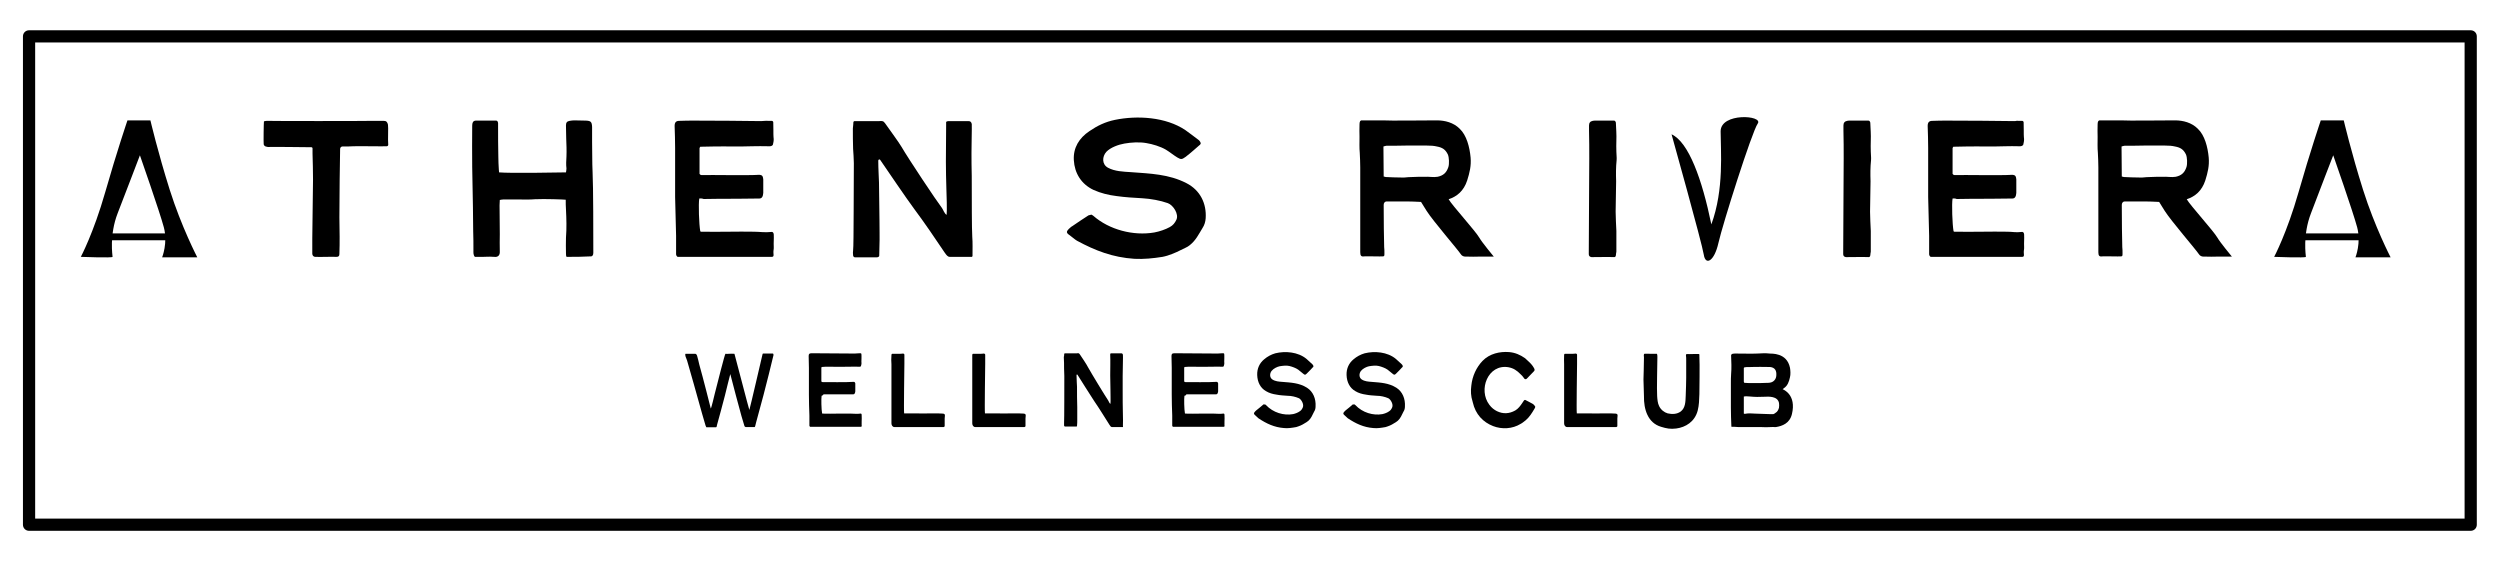
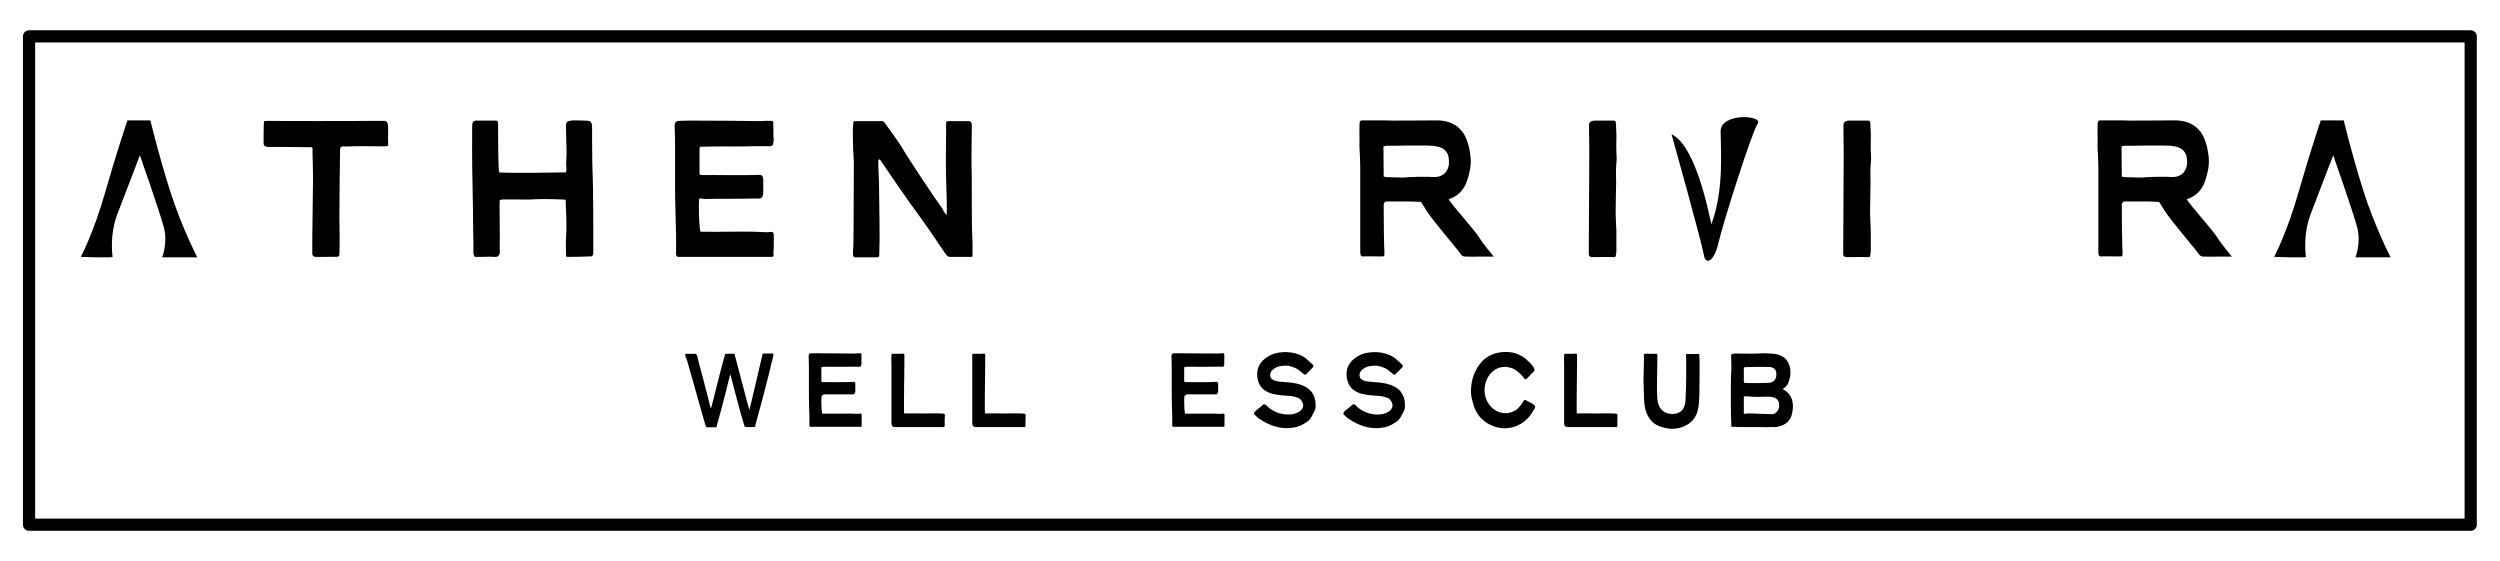
<svg xmlns="http://www.w3.org/2000/svg" version="1.1" id="Layer_1" x="0px" y="0px" viewBox="0 0 1023.9 229.8" style="enable-background:new 0 0 1023.9 229.8;" xml:space="preserve">
  <g>
    <g>
      <path d="M159,59.1c0.1,0.4-0.2,0.8-0.6,0.8c-0.8,0.1-12.4-0.1-13.6,0c-1.4,0.1-3.1,0.1-4.6,0.1c-0.5,0-0.9,0.5-0.9,1&#13;&#10;&#09;&#09;&#09;c-0.1,4.1-0.3,20.5-0.3,28c0,2.6,0.1,5.3,0.1,7.9c0,2.3,0,4.9-0.1,7.2c0,0.8-0.4,1.1-1.2,1.1c-2.3-0.1-6.2,0.1-8.7,0&#13;&#10;&#09;&#09;&#09;c-0.7,0-1.2-0.6-1.2-1.3c-0.1-5.6,0.3-24.8,0.3-30.4c0-3.2-0.1-7.3-0.2-10.6c0-0.7,0-1.4,0-2.1c0-0.3-0.2-0.5-0.5-0.5&#13;&#10;&#09;&#09;&#09;c-2.8,0-14.3-0.2-17.8-0.1c-0.3-0.1-0.6-0.1-0.9-0.2c-0.4-0.2-0.8-0.5-0.8-1c-0.1-0.5,0-8.8,0.1-9.3c0.4-0.1,0.8-0.2,1.2-0.2&#13;&#10;&#09;&#09;&#09;c1.7,0.1,40.2,0.1,43.4,0c1.3,0,2.6,0,3.9,0c0.4,0,0.9,0,1.3,0.1c0.5,0.1,0.9,0.9,1,1.5C159.1,52.1,158.8,57.4,159,59.1z" />
      <path d="M232.1,105.2c-0.3-0.1-0.3-1.1-0.3-1.5c0-1.9-0.1-4.4,0-6.3c0.3-3.9,0.2-7.7,0-11.6c-0.1-1.3-0.1-2.6-0.1-4&#13;&#10;&#09;&#09;&#09;c-0.5-0.1-8.8-0.4-12.6-0.2c-2.2,0.2-4.3,0.1-6.5,0.1c-2.2,0-4.3,0-6.5,0c-0.4,0-0.8,0.1-1.4,0.2c0,0.8-0.1,1.5-0.1,2.2&#13;&#10;&#09;&#09;&#09;c0,3.9,0.1,7.9,0.1,11.8c0,2.2-0.1,4.8,0,7.1c0.1,1.7-0.9,2.4-2.3,2.2c-2.2-0.2-4.4,0.1-6.7,0c-0.4,0-0.9,0-1.2,0&#13;&#10;&#09;&#09;&#09;c-0.7-0.7-0.6-1.8-0.6-2.6c0-2.6,0-5.4-0.1-8c0-3.2-0.1-6.5-0.1-9.7c-0.1-5.5-0.2-11-0.3-16.5c-0.1-5.6,0-11.3,0-16.9&#13;&#10;&#09;&#09;&#09;c0-1.2,0.3-2,1.4-2.1c0.5,0,5.8,0,8.2,0c0.6-0.1,0.9,0.3,1,1c0,0.4,0,0.8,0,1.2c0,4,0,8.5,0.1,12.5c0,1.8,0.1,3.5,0.2,5.3&#13;&#10;&#09;&#09;&#09;c0,0.4,0.1,0.7,0.1,1.2c4.6,0.4,22.8,0.1,27.4,0c0.1-0.6,0.2-1.1,0.2-1.6c-0.2-1.6-0.1-3.2,0-4.9c0.1-2.5,0-4.9-0.1-7.4&#13;&#10;&#09;&#09;&#09;c0-1.8-0.1-3.6-0.1-5.3c0-1.2,0.4-1.7,1.5-1.9c0.6-0.1,1.3-0.2,1.9-0.2c1.6,0,3.2,0.1,4.8,0.1c2,0.1,2.4,0.5,2.5,2.6c0,2,0,4,0,6&#13;&#10;&#09;&#09;&#09;c0.1,4.2,0,8.4,0.2,12.5c0.3,5.2,0.3,27.3,0.3,33c0,0.9-0.3,1.5-1,1.5C238.5,105.2,235.5,105.2,232.1,105.2z" />
      <path d="M286.4,81.3c-0.4,2.1-0.1,10.7,0.4,13.4c0.1,0.1,0.2,0.2,0.3,0.2c4,0.1,7.5,0,11.5,0c3.5-0.1,6.6,0,10.1,0&#13;&#10;&#09;&#09;&#09;c2.3,0,4.7,0.4,7.1,0.1c0.7-0.1,1,0.2,1.1,1c0.1,2.1-0.1,3.1,0,5.2c0,0.4,0,1-0.1,1.4c-0.2,1.4,0.5,2.6-0.7,2.6&#13;&#10;&#09;&#09;&#09;c-1.7,0-31.4,0-34,0c-1.6,0-3.2,0-4.6,0c-0.7-0.5-0.6-1.1-0.6-1.6c0-2.3,0-4.6,0-7c-0.1-5.2-0.3-10.7-0.4-15.9c0-1.8,0-3.5,0-5.3&#13;&#10;&#09;&#09;&#09;c0-0.3,0-0.6,0-0.9c0-4.6,0-9.3,0-13.9c0-3-0.1-6-0.2-9c0-1.5,0.6-2.1,1.9-2.1c2.1-0.1,4.3-0.1,6.4-0.1c5.1,0,23.1,0.1,27.1,0.2&#13;&#10;&#09;&#09;&#09;c1.1,0,1.8-0.2,2.9-0.1c0.3,0,0.9,0,1.5,0c0.3,0,0.6,0.3,0.6,0.6c0.1,1.2,0,5.3,0.1,6c0.2,1.3,0,2.1-0.3,3.3&#13;&#10;&#09;&#09;&#09;c-0.6,0.6-1.2,0.5-1.8,0.5c-2.2,0-4.4-0.1-6.6,0c-5.4,0.2-10.7,0-16.1,0.1c-1.6,0-3.6,0.1-5.2,0.1c-0.1,0.2-0.3,0.4-0.3,0.6&#13;&#10;&#09;&#09;&#09;c0,3.4,0,7.2,0,10.5c0.4,0.6,0.8,0.5,1.2,0.5c3.4-0.1,18.9,0.2,23.1-0.1c0.3,0,0.5,0,0.8,0.1c0.5,0.1,0.8,0.5,0.9,1.1&#13;&#10;&#09;&#09;&#09;c0,0.2,0.1,0.5,0.1,0.7c0,2.1,0,2.6,0,4.7c0,0.3,0,0.5,0,0.8c-0.1,1.4-0.5,2.3-1.6,2.3c-3.2,0-6.3,0.1-9.5,0.1&#13;&#10;&#09;&#09;&#09;c-4.4,0-8.9,0-13.3,0.1C287.4,81.2,286.9,81.3,286.4,81.3z" />
-       <path d="M799.7,81.3c-0.4,2.1-0.1,10.7,0.4,13.4c0.1,0.1,0.2,0.2,0.3,0.2c4,0.1,7.5,0,11.5,0c3.5-0.1,6.6,0,10.1,0&#13;&#10;&#09;&#09;&#09;c2.3,0,3.6,0.4,5.9,0.1c0.7-0.1,1,0.2,1.1,1c0.1,2.1-0.1,3.1,0,5.2c0,0.4,0,1-0.1,1.4c-0.2,1.4,0.5,2.6-0.7,2.6&#13;&#10;&#09;&#09;&#09;c-1.7,0-30.2,0-32.9,0c-1.6,0-3.2,0-4.6,0c-0.7-0.5-0.6-1.1-0.6-1.6c0-2.3,0-4.6,0-7c-0.1-5.2-0.3-10.7-0.4-15.9&#13;&#10;&#09;&#09;&#09;c0-1.8,0-3.5,0-5.3c0-0.3,0-0.6,0-0.9c0-4.6,0-9.3,0-13.9c0-3-0.1-6-0.2-9c0-1.5,0.6-2.1,1.9-2.1c2.1-0.1,4.3-0.1,6.4-0.1&#13;&#10;&#09;&#09;&#09;c5.1,0,23.1,0.1,27.1,0.2c1.1,0,0.6-0.2,1.8-0.1c0.3,0,0.9,0,1.5,0c0.3,0,0.6,0.3,0.6,0.6c0.1,1.2,0,5.3,0.1,6&#13;&#10;&#09;&#09;&#09;c0.2,1.3,0,2.1-0.3,3.3c-0.6,0.6-1.2,0.5-1.8,0.5c-2.2,0-3.3-0.1-5.5,0c-5.4,0.2-10.7,0-16.1,0.1c-1.6,0-3.6,0.1-5.2,0.1&#13;&#10;&#09;&#09;&#09;c-0.1,0.2-0.3,0.4-0.3,0.6c0,3.4,0,7.2,0,10.5c0.4,0.6,0.8,0.5,1.2,0.5c3.4-0.1,18.9,0.2,23.1-0.1c0.3,0,0.5,0,0.8,0.1&#13;&#10;&#09;&#09;&#09;c0.5,0.1,0.8,0.5,0.9,1.1c0,0.2,0.1,0.5,0.1,0.7c0,2.1,0,2.6,0,4.7c0,0.3,0,0.5,0,0.8c-0.1,1.4-0.5,2.3-1.6,2.3&#13;&#10;&#09;&#09;&#09;c-3.2,0-6.3,0.1-9.5,0.1c-4.4,0-8.9,0-13.3,0.1C800.7,81.2,800.2,81.3,799.7,81.3z" />
      <path d="M398.1,105.2c-1.4,0-7.4,0-9.1,0c-0.9,0-1.4-0.8-2-1.6c-4.1-6.1-8.3-12.3-12.7-18.2c-2.7-3.6-11.2-16.1-13.8-19.9&#13;&#10;&#09;&#09;&#09;c-0.2-0.4-0.8-0.2-0.8,0.3c0,3,0.3,8.4,0.3,9c0.1,5.2,0.1,10.4,0.2,15.7c0,1.6,0.1,8.3,0,9.5c0,1.5-0.1,3.1-0.1,4.7&#13;&#10;&#09;&#09;&#09;c0,0.3-0.2,0.5-0.5,0.6c-0.2,0-0.3,0.1-0.4,0.1c-2.7,0-5.3,0-8,0c-0.4,0-0.7,0-1.1,0c-0.4-0.1-0.7-0.4-0.7-0.8&#13;&#10;&#09;&#09;&#09;c-0.1-0.7-0.1-1.4,0-2.1c0.3-1.8,0.2-29.1,0.3-35.7c0-1.9-0.2-3.9-0.3-5.8c-0.1-2.8-0.1-5.6-0.1-8.4c0-0.3,0.1-0.7,0.1-1&#13;&#10;&#09;&#09;&#09;c0.2-1-0.2-2.1,0.8-2c3.3,0,6.5,0,9.9,0c1.2-0.1,1.7-0.1,2.4,0.9c0.9,1.3,5.8,8,6.7,9.6c2.9,5,14.3,22.1,16.6,25.1&#13;&#10;&#09;&#09;&#09;c0.5,0.7,1,2.3,1.9,2.8c0.2-1.3,0-8.6-0.1-10.7c-0.1-3.1-0.2-7.9-0.2-11c0-2.8,0.1-13,0.1-15c0-0.5,0-0.9,0-1.4&#13;&#10;&#09;&#09;&#09;c0.3-0.1,0.5-0.3,0.8-0.3c2.8,0,5.5,0,8.3,0c0.8,0,1.2,0.3,1.4,1.2c0.1,0.6-0.2,11.6-0.1,16.2c0.1,3.4,0.1,6.8,0.1,10.2&#13;&#10;&#09;&#09;&#09;c0,3,0,16.8,0.2,19.7c0.2,2.5,0.1,5.4,0.1,7.9C398.4,104.7,398.3,104.9,398.1,105.2z" />
-       <path d="M447,87.9c0.3,0.2,0.6,0.3,0.8,0.5c6.5,5.7,16.4,8.3,25,6.8c2.1-0.4,4.5-1.2,6.3-2.2c1.3-0.7,2.1-1.7,2.7-3&#13;&#10;&#09;&#09;&#09;c1.1-2.3-1.3-6-3.5-6.8c-3.1-1.1-7-1.8-10.4-2c-3.5-0.2-7.1-0.4-10.6-0.9c-3.3-0.4-6.5-1.2-9.4-2.5c-5.1-2.4-7.8-6.9-8.1-12.2&#13;&#10;&#09;&#09;&#09;c-0.3-5.1,2.2-9.1,6.4-11.9c3.2-2.2,6.5-3.8,10.4-4.6c9.2-1.9,20.9-1.2,28.9,4.2c1.9,1.3,3.3,2.5,5.1,3.8c0.5,0.3,0.9,0.8,1.1,1.3&#13;&#10;&#09;&#09;&#09;c0.1,0.2,0.1,0.5-0.1,0.7c-0.1,0.2-0.2,0.3-0.4,0.4c-0.6,0.5-3.9,3.5-5.7,4.8c-1.4,1-1.8,1.1-3.3,0.2c-1.5-0.9-3.2-2.3-4.7-3.2&#13;&#10;&#09;&#09;&#09;c-2.2-1.3-5.5-2.3-8-2.7c-2.8-0.5-6.2-0.3-9,0.2c-2.4,0.4-5.7,1.6-7.4,3.4c-1.7,1.9-1.9,5.1,0.7,6.5c2.8,1.5,6.2,1.6,9.3,1.8&#13;&#10;&#09;&#09;&#09;c8,0.6,15.6,0.8,22.8,4.5c5.7,2.9,8.3,8.4,7.9,14.4c-0.1,1.4-0.5,2.8-1.3,4c-1.6,2.6-2.7,5-5.2,7c-0.5,0.4-1.1,0.8-1.8,1.1&#13;&#10;&#09;&#09;&#09;c-2.4,1.2-4.8,2.4-7.4,3.2c-0.6,0.2-1.5,0.4-2,0.5c-3.8,0.6-7.6,1-11.5,0.8c-8.9-0.6-15.9-3.3-23.5-7.4c-0.9-0.5-2.3-1.8-3.2-2.4&#13;&#10;&#09;&#09;&#09;c-1.2-0.8-1.2-1.4-0.2-2.4c0.5-0.4,0.9-0.9,1.5-1.2c2.2-1.5,4.4-3,6.6-4.4C446.3,88.1,446.7,88,447,87.9z" />
      <path d="M661.1,49.4c0.4,0,0.7,0.6,0.7,0.9c0.1,2.4,0.3,5,0.2,7.2c-0.1,1.5,0,3.1,0,4.6c0,1.2,0.2,2.3,0.1,3.5&#13;&#10;&#09;&#09;&#09;c-0.3,2.9-0.3,5.7-0.2,8.6c0,4.3-0.2,8.2-0.2,12.5c0,2.6,0.2,5.2,0.3,7.9c0,2.8,0,5.6,0,8.3c0,0.2,0,0.5-0.1,0.7&#13;&#10;&#09;&#09;&#09;c-0.1,0.8,0,1.7-0.8,1.7c-2.2-0.1-6.4,0-8.7,0c-0.2,0-0.4,0-0.6,0c-0.7-0.1-1.1-0.5-1.1-1.2c0-0.2,0-0.5,0-0.7&#13;&#10;&#09;&#09;&#09;c0-4.9,0.2-30.8,0.2-38.5c0-3.8,0-7.6-0.1-11.4c0-0.7,0-1.4,0-2.1c0-1.1,0.5-1.7,1.5-1.9c0.4-0.1,0.7-0.1,1.1-0.1c1.7,0,4.3,0,6,0&#13;&#10;&#09;&#09;&#09;C659.7,49.4,660.7,49.4,661.1,49.4z" />
      <path d="M765.3,49.4c0.4,0,0.7,0.6,0.7,0.9c0.1,2.4,0.3,5,0.2,7.2c-0.1,1.5,0,3.1,0,4.6c0,1.2,0.2,2.3,0.1,3.5&#13;&#10;&#09;&#09;&#09;c-0.3,2.9-0.3,5.7-0.2,8.6c0,4.3-0.2,8.2-0.2,12.5c0,2.6,0.2,5.2,0.3,7.9c0,2.8,0,5.6,0,8.3c0,0.2,0,0.5-0.1,0.7&#13;&#10;&#09;&#09;&#09;c-0.1,0.8,0,1.7-0.8,1.7c-2.2-0.1-6.4,0-8.7,0c-0.2,0-0.4,0-0.6,0c-0.7-0.1-1.1-0.5-1.1-1.2c0-0.2,0-0.5,0-0.7&#13;&#10;&#09;&#09;&#09;c0-4.9,0.2-30.8,0.2-38.5c0-3.8,0-7.6-0.1-11.4c0-0.7,0-1.4,0-2.1c0-1.1,0.5-1.7,1.5-1.9c0.4-0.1,0.7-0.1,1.1-0.1c1.7,0,4.3,0,6,0&#13;&#10;&#09;&#09;&#09;C764,49.4,764.9,49.4,765.3,49.4z" />
      <path d="M914.1,105.1c0,0-5.2,0-6.2,0c-2.1,0-2.4,0.1-4.4,0c-0.3,0-0.7,0-1,0c-0.8,0-1.5-0.3-2-1.1c-1-1.6-11.3-13.5-13.9-17.6&#13;&#10;&#09;&#09;&#09;c-0.8-1.2-1.5-2.5-2.3-3.7c-2.2-0.1-4.2-0.2-6-0.2c-0.7,0-5.7,0-8.1,0c-0.7,0-1.2,0.6-1.2,1.4c0,4.1,0.1,16.2,0.2,17.3&#13;&#10;&#09;&#09;&#09;c0.1,0.8,0.1,1.7,0.1,2.5c0,1.1,0,1.3-0.7,1.3c-0.5,0.1-6.9-0.1-7.6,0c-1.2,0.2-1.6-0.3-1.6-1.7c0-3.7,0-30.5,0-34.7&#13;&#10;&#09;&#09;&#09;c0-2-0.1-4-0.2-6c-0.2-2.1-0.1-4.3-0.1-6.5c0-1.7-0.1-3.4,0-5.1c0-1.1,0.2-1.8,1.2-1.7c0.7,0,5.9,0,8.3,0c2.9,0.2,17.3,0,22.2,0&#13;&#10;&#09;&#09;&#09;c3.3,0,6.8,0.9,9.3,3.4c2.9,2.7,4.1,7.6,4.5,11.8c0.3,3.4-0.4,6.2-1.4,9.4c-1.4,4.3-4.2,6.6-7.6,7.7c1.4,2.5,11,13,12.6,15.8&#13;&#10;&#09;&#09;&#09;C909.2,99.2,914.1,105.1,914.1,105.1z M885.8,72.4c1.8-0.1,3.5,0.3,5.3,0c2.3-0.5,3.6-1.6,4.4-4c0.4-1.3,0.3-3.9-0.2-5.1&#13;&#10;&#09;&#09;&#09;c-1-2.1-2.3-2.9-4.5-3.3c-0.6-0.1-1.3-0.3-1.9-0.3c-1.6-0.1-3.2-0.1-4.7-0.1c-3.8,0-7.5,0-11.3,0.1c-0.9,0-1.8,0-2.8,0&#13;&#10;&#09;&#09;&#09;c-0.4,0-0.7,0.2-1.2,0.3c0,4.2,0.1,8,0.1,12.3c0.4,0.1,0.6,0.1,0.8,0.2c2.1,0.1,4.2,0.2,6.3,0.2c0.5,0,0.9,0,1.4,0&#13;&#10;&#09;&#09;&#09;c1.1-0.1,2.2-0.2,3.3-0.2C882.5,72.4,884.2,72.4,885.8,72.4z" />
      <path d="M611.8,105.1c0,0-5.2,0-6.2,0c-2.1,0-2.4,0.1-4.4,0c-0.3,0-0.7,0-1,0c-0.8,0-1.5-0.3-2-1.1c-1-1.6-11.3-13.5-13.9-17.6&#13;&#10;&#09;&#09;&#09;c-0.8-1.2-1.5-2.5-2.3-3.7c-2.2-0.1-4.2-0.2-6-0.2c-0.7,0-5.7,0-8.1,0c-0.7,0-1.2,0.6-1.2,1.4c0,4.1,0.1,16.2,0.2,17.3&#13;&#10;&#09;&#09;&#09;c0.1,0.8,0.1,1.7,0.1,2.5c0,1.1,0,1.3-0.7,1.3c-0.5,0.1-6.9-0.1-7.6,0c-1.2,0.2-1.6-0.3-1.6-1.7c0-3.7,0-30.5,0-34.7&#13;&#10;&#09;&#09;&#09;c0-2-0.1-4-0.2-6c-0.2-2.1-0.1-4.3-0.1-6.5c0-1.7-0.1-3.4,0-5.1c0-1.1,0.2-1.8,1.2-1.7c0.7,0,5.9,0,8.3,0c2.9,0.2,17.3,0,22.2,0&#13;&#10;&#09;&#09;&#09;c3.3,0,6.8,0.9,9.3,3.4c2.9,2.7,4.1,7.6,4.5,11.8c0.3,3.4-0.4,6.2-1.4,9.4c-1.4,4.3-4.2,6.6-7.6,7.7c1.4,2.5,11,13,12.6,15.8&#13;&#10;&#09;&#09;&#09;C606.9,99.2,611.8,105.1,611.8,105.1z M583.5,72.4c1.8-0.1,3.5,0.3,5.3,0c2.3-0.5,3.6-1.6,4.4-4c0.4-1.3,0.3-3.9-0.2-5.1&#13;&#10;&#09;&#09;&#09;c-1-2.1-2.3-2.9-4.5-3.3c-0.6-0.1-1.3-0.3-1.9-0.3c-1.6-0.1-3.2-0.1-4.7-0.1c-3.8,0-7.5,0-11.3,0.1c-0.9,0-1.8,0-2.8,0&#13;&#10;&#09;&#09;&#09;c-0.4,0-0.7,0.2-1.2,0.3c0,4.2,0.1,8,0.1,12.3c0.4,0.1,0.6,0.1,0.8,0.2c2.1,0.1,4.2,0.2,6.3,0.2c0.5,0,0.9,0,1.4,0&#13;&#10;&#09;&#09;&#09;c1.1-0.1,2.2-0.2,3.3-0.2C580.2,72.4,581.8,72.4,583.5,72.4z" />
      <path d="M684.6,55c0,0,12.5,44.7,13.2,49.3c0.7,4.6,4.3,2.8,6-4.8c1.7-7.6,13.7-45.5,16.1-48.9c2.4-3.4-15.2-4.6-15.2,3.2&#13;&#10;&#09;&#09;&#09;s1.5,23.7-3.8,38.1C697.1,73.4,691.6,58.2,684.6,55z" />
      <g>
        <path d="M280.8,144.9c0.2,0,3.8,0,3.9,0c0.4,0,0.6,0.3,0.8,0.8c0.3,1,0.7,2.7,0.9,3.6c1.5,5.3,4.6,17.5,4.7,18&#13;&#10;&#09;&#09;&#09;&#09;c0.2,0.1,1.5-5.5,1.6-5.9c1.4-5.5,4.1-16.2,4.4-16.5c0.7,0,0.8,0.1,1.4,0c0.6-0.1,1.6,0,2.3,0c0.1,0.2,5.9,22.6,6.1,23&#13;&#10;&#09;&#09;&#09;&#09;c0.4-1.2,5.1-21.6,5.4-22.8c0-0.2,0.1-0.3,0.3-0.3c0.8,0,2.9,0,3.6,0c0.1,0,0.2,0,0.3,0c0.2,0,0.3,0.3,0.3,0.6&#13;&#10;&#09;&#09;&#09;&#09;c-0.3,1.4-3.5,14.3-4.1,16.4c-0.7,2.5-2.7,9.9-3,11.1c-0.1,0.4-0.2,0.8-0.3,1.2c-0.1,0.3-0.1,0.6-0.3,0.8h-3.7&#13;&#10;&#09;&#09;&#09;&#09;c-0.2,0-0.4-0.2-0.5-0.4c0,0,0,0,0,0c-0.4-1.3-0.8-2.6-1.2-4c-0.8-2.8-1.5-5.7-2.3-8.5c-0.1-0.3-2-7.8-2.3-8.8&#13;&#10;&#09;&#09;&#09;&#09;c0,0-1.9,7.4-2.2,8.8c-0.7,2.8-2.8,10.5-3.2,11.9c-0.1,0.3-0.1,0.4-0.1,0.6c-0.1,0.3-0.2,0.5-0.4,0.5c-0.6,0-3.3,0-3.7,0&#13;&#10;&#09;&#09;&#09;&#09;c-0.3,0-0.2,0-0.4-0.4c0-0.1,0-0.2-0.1-0.2c-0.5-1.6-0.9-3.2-1.4-4.8c-1.2-4.2-2.3-8.3-3.5-12.5c-0.5-1.6-0.9-3.3-1.4-4.9&#13;&#10;&#09;&#09;&#09;&#09;c-0.3-1.2-0.7-2.4-1-3.5c-0.1-0.5-0.5-1.7-0.7-2.1C280.7,146,280.5,144.9,280.8,144.9z" />
        <path d="M336.5,162.1c-0.2,1.1-0.1,5.7,0.2,7.2c0.1,0,0.1,0.1,0.2,0.1c2.1,0.1,4,0,6.2,0c1.9,0,3.5,0,5.4,0c1.3,0,2.5,0.2,3.8,0&#13;&#10;&#09;&#09;&#09;&#09;c0.4-0.1,0.6,0.1,0.6,0.5c0.1,1.2,0,1.7,0,2.8c0,0.2,0,0.5,0,0.7c-0.1,0.8,0.3,1.4-0.4,1.4c-0.9,0-16.8,0-18.2,0&#13;&#10;&#09;&#09;&#09;&#09;c-0.9,0-1.7,0-2.5,0c-0.4-0.3-0.3-0.6-0.3-0.9c0-1.2,0-2.5,0-3.7c-0.1-2.8-0.2-5.8-0.2-8.6c0-1,0-1.9,0-2.9c0-0.2,0-0.3,0-0.5&#13;&#10;&#09;&#09;&#09;&#09;c0-2.5,0-5,0-7.5c0-1.6-0.1-3.2-0.1-4.9c0-0.8,0.3-1.1,1-1.1c1.1,0,2.3,0,3.4,0c2.7,0,12.4,0.1,14.5,0.1c0.6,0,0.9-0.1,1.6-0.1&#13;&#10;&#09;&#09;&#09;&#09;c0.2,0,0.5,0,0.8,0c0.2,0,0.3,0.2,0.3,0.3c0.1,0.7,0,2.8,0,3.2c0.1,0.7,0,1.2-0.2,1.8c-0.3,0.3-0.7,0.2-1,0.2&#13;&#10;&#09;&#09;&#09;&#09;c-1.2,0-2.4-0.1-3.6,0c-2.9,0.1-5.7,0-8.6,0c-0.9,0-1.9,0-2.8,0.1c-0.1,0.1-0.2,0.2-0.2,0.3c0,1.8,0,3.9,0,5.6&#13;&#10;&#09;&#09;&#09;&#09;c0.2,0.3,0.4,0.3,0.6,0.3c1.8,0,10.1,0.1,12.4-0.1c0.1,0,0.3,0,0.4,0c0.3,0.1,0.4,0.3,0.5,0.6c0,0.1,0,0.2,0,0.4&#13;&#10;&#09;&#09;&#09;&#09;c0,1.2,0,1.4,0,2.5c0,0.1,0,0.3,0,0.4c-0.1,0.7-0.3,1.2-0.8,1.2c-1.7,0-3.4,0-5.1,0c-2.4,0-4.7,0-7.1,0&#13;&#10;&#09;&#09;&#09;&#09;C337,162,336.7,162,336.5,162.1z" />
        <path d="M365.1,145.4c0-0.3,0.2-0.6,0.5-0.5c0.2,0,0.3,0,0.4,0c0.7,0,1.4,0,2,0c0.6,0,1.3,0,1.9-0.1c0.2,0,0.5,0.2,0.5,0.5&#13;&#10;&#09;&#09;&#09;&#09;c0,0.1,0,0.1,0,0.2c0,1,0,2.5,0,3.5c0,1.4-0.3,19.6-0.1,20.3c0.2,0,2.5,0,3.4,0c0.5,0,6.7,0.1,10.3,0c0.6,0,1.6,0.1,2.3,0.1&#13;&#10;&#09;&#09;&#09;&#09;c0.1,0,0.2,0.1,0.3,0.1c0.3,0.1,0.4,0.3,0.4,0.7c0,0.4-0.1,0.8-0.1,1.2c0,0.7,0,1.5,0,2.2c0,0.3,0,0.6,0,0.9&#13;&#10;&#09;&#09;&#09;&#09;c0,0.2-0.2,0.3-0.4,0.4c-0.1,0-0.2,0-0.3,0c-1.7,0-3.4,0-5.1,0c-1.5,0-11.5,0-14.8,0c-0.7,0-1.2-0.7-1.2-1.5c0,0,0-0.1,0-0.1&#13;&#10;&#09;&#09;&#09;&#09;c0-3.4,0-7.1,0-10.5c0-4.5,0-9.1,0-13.6C365,148.2,365,146.7,365.1,145.4z" />
        <path d="M398.2,145.4c0-0.3,0.2-0.6,0.5-0.5c0.2,0,0.3,0,0.4,0c0.7,0,1.4,0,2,0c0.6,0,1.3,0,1.9-0.1c0.2,0,0.5,0.2,0.5,0.5&#13;&#10;&#09;&#09;&#09;&#09;c0,0.1,0,0.1,0,0.2c0,1,0,2.5,0,3.5c0,1.4-0.3,19.6-0.1,20.3c0.2,0,2.5,0,3.4,0c0.5,0,6.7,0.1,10.3,0c0.6,0,1.6,0.1,2.3,0.1&#13;&#10;&#09;&#09;&#09;&#09;c0.1,0,0.2,0.1,0.3,0.1c0.3,0.1,0.4,0.3,0.4,0.7c0,0.4-0.1,0.8-0.1,1.2c0,0.7,0,1.5,0,2.2c0,0.3,0,0.6,0,0.9&#13;&#10;&#09;&#09;&#09;&#09;c0,0.2-0.2,0.3-0.4,0.4c-0.1,0-0.2,0-0.3,0c-1.7,0-3.4,0-5.1,0c-1.5,0-11.5,0-14.8,0c-0.7,0-1.2-0.7-1.2-1.5c0,0,0-0.1,0-0.1&#13;&#10;&#09;&#09;&#09;&#09;c0-3.4,0-7.1,0-10.5c0-4.5,0-9.1,0-13.6C398.2,148.2,398.2,146.7,398.2,145.4z" />
-         <path d="M459.9,174.9c-0.7,0-3.7,0-4.5,0c-0.4,0-0.7-0.4-1-0.9c-2.1-3.3-4.1-6.6-6.3-9.8c-1.3-1.9-5.5-8.7-6.8-10.7&#13;&#10;&#09;&#09;&#09;&#09;c-0.1-0.2-0.4-0.1-0.4,0.1c0,1.6,0.2,4.5,0.2,4.8c0,2.8,0,5.6,0.1,8.4c0,0.9,0,4.4,0,5.1c0,0.8,0,1.7-0.1,2.5&#13;&#10;&#09;&#09;&#09;&#09;c0,0.2-0.1,0.3-0.2,0.3c-0.1,0-0.1,0-0.2,0c-1.3,0-2.6,0-4,0c-0.2,0-0.4,0-0.5,0c-0.2,0-0.3-0.2-0.4-0.4c0-0.4,0-0.7,0-1.1&#13;&#10;&#09;&#09;&#09;&#09;c0.1-1,0.1-15.6,0.1-19.2c0-1-0.1-2.1-0.1-3.1c0-1.5,0-3-0.1-4.5c0-0.2,0-0.4,0.1-0.6c0.1-0.5-0.1-1.1,0.4-1.1c1.7,0,3.2,0,4.9,0&#13;&#10;&#09;&#09;&#09;&#09;c0.6-0.1,0.8-0.1,1.2,0.5c0.5,0.7,2.9,4.3,3.3,5.2c1.5,2.7,7.1,11.9,8.2,13.5c0.3,0.4,0.5,1.3,1,1.5c0.1-0.7,0-4.6,0-5.7&#13;&#10;&#09;&#09;&#09;&#09;c0-1.7-0.1-4.2-0.1-5.9c0-1.5,0.1-7,0-8.1c0-0.2,0-0.5,0-0.8c0.1-0.1,0.3-0.2,0.4-0.2c1.4,0,2.7,0,4.1,0c0.4,0,0.6,0.2,0.7,0.6&#13;&#10;&#09;&#09;&#09;&#09;c0.1,0.3-0.1,6.2-0.1,8.7c0,1.8,0,3.7,0,5.5c0,1.6,0,9,0.1,10.6c0.1,1.3,0,2.9,0,4.2C460,174.7,459.9,174.8,459.9,174.9z" />
        <path d="M485.1,162.1c-0.2,1.1-0.1,5.7,0.2,7.2c0.1,0,0.1,0.1,0.2,0.1c2.1,0.1,4,0,6.2,0c1.9,0,3.5,0,5.4,0c1.3,0,2.5,0.2,3.8,0&#13;&#10;&#09;&#09;&#09;&#09;c0.4-0.1,0.6,0.1,0.6,0.5c0.1,1.2,0,1.7,0,2.8c0,0.2,0,0.5,0,0.7c-0.1,0.8,0.3,1.4-0.4,1.4c-0.9,0-16.8,0-18.2,0&#13;&#10;&#09;&#09;&#09;&#09;c-0.9,0-1.7,0-2.5,0c-0.4-0.3-0.3-0.6-0.3-0.9c0-1.2,0-2.5,0-3.7c-0.1-2.8-0.2-5.8-0.2-8.6c0-1,0-1.9,0-2.9c0-0.2,0-0.3,0-0.5&#13;&#10;&#09;&#09;&#09;&#09;c0-2.5,0-5,0-7.5c0-1.6-0.1-3.2-0.1-4.9c0-0.8,0.3-1.1,1-1.1c1.1,0,2.3,0,3.4,0c2.7,0,12.4,0.1,14.5,0.1c0.6,0,0.9-0.1,1.6-0.1&#13;&#10;&#09;&#09;&#09;&#09;c0.2,0,0.5,0,0.8,0c0.2,0,0.3,0.2,0.3,0.3c0.1,0.7,0,2.8,0,3.2c0.1,0.7,0,1.2-0.2,1.8c-0.3,0.3-0.7,0.2-1,0.2&#13;&#10;&#09;&#09;&#09;&#09;c-1.2,0-2.4-0.1-3.6,0c-2.9,0.1-5.7,0-8.6,0c-0.9,0-1.9,0-2.8,0.1c-0.1,0.1-0.2,0.2-0.2,0.3c0,1.8,0,3.9,0,5.6&#13;&#10;&#09;&#09;&#09;&#09;c0.2,0.3,0.4,0.3,0.6,0.3c1.8,0,10.1,0.1,12.4-0.1c0.1,0,0.3,0,0.4,0c0.3,0.1,0.4,0.3,0.5,0.6c0,0.1,0,0.2,0,0.4&#13;&#10;&#09;&#09;&#09;&#09;c0,1.2,0,1.4,0,2.5c0,0.1,0,0.3,0,0.4c-0.1,0.7-0.3,1.2-0.8,1.2c-1.7,0-3.4,0-5.1,0c-2.4,0-4.7,0-7.1,0&#13;&#10;&#09;&#09;&#09;&#09;C485.7,162,485.4,162,485.1,162.1z" />
        <path d="M518.1,165.6c0.1,0.1,0.3,0.2,0.4,0.3c2.9,3.1,7.3,4.4,11.1,3.7c0.9-0.2,2-0.6,2.8-1.2c0.6-0.4,0.9-0.9,1.2-1.6&#13;&#10;&#09;&#09;&#09;&#09;c0.5-1.2-0.6-3.2-1.6-3.7c-1.4-0.6-3.1-1-4.6-1c-1.6-0.1-3.2-0.2-4.7-0.5c-1.4-0.2-2.9-0.6-4.2-1.4c-2.3-1.3-3.5-3.7-3.6-6.6&#13;&#10;&#09;&#09;&#09;&#09;c-0.1-2.7,1-4.9,2.8-6.4c1.4-1.2,2.9-2,4.6-2.5c4.1-1,9.3-0.6,12.8,2.3c0.8,0.7,1.5,1.4,2.3,2.1c0.2,0.2,0.4,0.4,0.5,0.7&#13;&#10;&#09;&#09;&#09;&#09;c0,0.1,0,0.3,0,0.4c0,0.1-0.1,0.2-0.2,0.2c-0.3,0.3-1.7,1.9-2.5,2.6c-0.6,0.6-0.8,0.6-1.4,0.1c-0.7-0.5-1.4-1.2-2.1-1.7&#13;&#10;&#09;&#09;&#09;&#09;c-1-0.7-2.4-1.2-3.6-1.5c-1.2-0.3-2.7-0.1-4,0.1c-1,0.2-2.5,0.9-3.3,1.9c-0.8,1-0.9,2.7,0.3,3.5c1.2,0.8,2.7,0.9,4.1,1&#13;&#10;&#09;&#09;&#09;&#09;c3.6,0.3,6.9,0.4,10.1,2.4c2.5,1.6,3.7,4.5,3.5,7.7c0,0.8-0.2,1.5-0.6,2.1c-0.7,1.4-1.2,2.7-2.3,3.7c-0.2,0.2-0.5,0.4-0.8,0.6&#13;&#10;&#09;&#09;&#09;&#09;c-1.1,0.7-2.1,1.3-3.3,1.7c-0.2,0.1-0.7,0.2-0.9,0.3c-1.7,0.3-3.4,0.6-5.1,0.4c-3.9-0.3-7.1-1.8-10.4-4c-0.4-0.3-1-1-1.4-1.3&#13;&#10;&#09;&#09;&#09;&#09;c-0.5-0.4-0.6-0.8-0.1-1.3c0.2-0.2,0.4-0.5,0.7-0.7c1-0.8,2-1.6,2.9-2.4C517.8,165.7,518,165.7,518.1,165.6z" />
        <path d="M554.7,165.6c0.1,0.1,0.3,0.2,0.4,0.3c2.9,3.1,7.3,4.4,11.1,3.7c0.9-0.2,2-0.6,2.8-1.2c0.6-0.4,0.9-0.9,1.2-1.6&#13;&#10;&#09;&#09;&#09;&#09;c0.5-1.2-0.6-3.2-1.6-3.7c-1.4-0.6-3.1-1-4.6-1c-1.6-0.1-3.2-0.2-4.7-0.5c-1.4-0.2-2.9-0.6-4.2-1.4c-2.3-1.3-3.5-3.7-3.6-6.6&#13;&#10;&#09;&#09;&#09;&#09;c-0.1-2.7,1-4.9,2.8-6.4c1.4-1.2,2.9-2,4.6-2.5c4.1-1,9.3-0.6,12.8,2.3c0.8,0.7,1.5,1.4,2.3,2.1c0.2,0.2,0.4,0.4,0.5,0.7&#13;&#10;&#09;&#09;&#09;&#09;c0,0.1,0,0.3,0,0.4c0,0.1-0.1,0.2-0.2,0.2c-0.3,0.3-1.7,1.9-2.5,2.6c-0.6,0.6-0.8,0.6-1.4,0.1c-0.7-0.5-1.4-1.2-2.1-1.7&#13;&#10;&#09;&#09;&#09;&#09;c-1-0.7-2.4-1.2-3.6-1.5c-1.2-0.3-2.7-0.1-4,0.1c-1,0.2-2.5,0.9-3.3,1.9c-0.8,1-0.9,2.7,0.3,3.5c1.2,0.8,2.7,0.9,4.1,1&#13;&#10;&#09;&#09;&#09;&#09;c3.6,0.3,6.9,0.4,10.1,2.4c2.5,1.6,3.7,4.5,3.5,7.7c0,0.8-0.2,1.5-0.6,2.1c-0.7,1.4-1.2,2.7-2.3,3.7c-0.2,0.2-0.5,0.4-0.8,0.6&#13;&#10;&#09;&#09;&#09;&#09;c-1.1,0.7-2.1,1.3-3.3,1.7c-0.2,0.1-0.7,0.2-0.9,0.3c-1.7,0.3-3.4,0.6-5.1,0.4c-3.9-0.3-7.1-1.8-10.4-4c-0.4-0.3-1-1-1.4-1.3&#13;&#10;&#09;&#09;&#09;&#09;c-0.5-0.4-0.6-0.8-0.1-1.3c0.2-0.2,0.4-0.5,0.7-0.7c1-0.8,2-1.6,2.9-2.4C554.5,165.7,554.6,165.7,554.7,165.6z" />
        <path d="M628.8,166.6c-0.1,0.3-0.2,0.7-0.4,0.9c-1,1.7-2,3.3-3.5,4.6c-0.7,0.5-1.3,1.1-2.1,1.5c-3.4,2.1-7.7,2.3-11.3,0.9&#13;&#10;&#09;&#09;&#09;&#09;c-4.1-1.6-7.2-4.8-8.3-9.7c0-0.1-0.1-0.3-0.1-0.4c-0.7-2.1-0.8-4.3-0.5-6.5c0.4-3.9,2.1-7.5,4.6-10.1c2.9-3,7.1-3.9,10.9-3.6&#13;&#10;&#09;&#09;&#09;&#09;c2.4,0.2,4.5,1.1,6.5,2.5c0.5,0.4,0.9,0.9,1.4,1.3c0.9,0.8,1.7,1.7,2.3,2.8c0.3,0.6,0.3,0.9-0.1,1.3c-0.8,0.8-2.1,2.2-2.9,3&#13;&#10;&#09;&#09;&#09;&#09;c-0.3,0.3-0.9,0.3-1.1-0.2c-0.4-0.6-1.1-1.4-1.5-1.7c-1.5-1.5-2.8-2.4-4.9-2.8c-8.4-1.4-12.5,9.3-7.8,15.4c0.9,1.2,1.9,2,3.1,2.6&#13;&#10;&#09;&#09;&#09;&#09;c2.5,1.2,5,1.1,7.5-0.3c1.2-0.7,2.1-1.9,2.9-3.1c0.2-0.3,0.4-0.6,0.6-0.9c0.2-0.3,0.5-0.4,0.8-0.2c1.1,0.6,2,1,3,1.6&#13;&#10;&#09;&#09;&#09;&#09;C628.3,165.8,628.5,166.1,628.8,166.6z" />
        <path d="M640.6,145.4c0-0.3,0.2-0.6,0.5-0.5c0.2,0,0.3,0,0.4,0c0.7,0,1.4,0,2,0c0.6,0,1.3,0,1.9-0.1c0.2,0,0.5,0.2,0.5,0.5&#13;&#10;&#09;&#09;&#09;&#09;c0,0.1,0,0.1,0,0.2c0,1,0,2.5,0,3.5c0,1.4-0.3,19.6-0.1,20.3c0.2,0,2.5,0,3.4,0c0.5,0,6.7,0.1,10.3,0c0.6,0,1.6,0.1,2.3,0.1&#13;&#10;&#09;&#09;&#09;&#09;c0.1,0,0.2,0.1,0.3,0.1c0.3,0.1,0.4,0.3,0.4,0.7c0,0.4-0.1,0.8-0.1,1.2c0,0.7,0,1.5,0,2.2c0,0.3,0,0.6,0,0.9&#13;&#10;&#09;&#09;&#09;&#09;c0,0.2-0.2,0.3-0.4,0.4c-0.1,0-0.2,0-0.3,0c-1.7,0-3.4,0-5.1,0c-1.5,0-11.5,0-14.8,0c-0.7,0-1.2-0.7-1.2-1.5c0,0,0-0.1,0-0.1&#13;&#10;&#09;&#09;&#09;&#09;c0-3.4,0-7.1,0-10.5c0-4.5,0-9.1,0-13.6C640.5,148.2,640.6,146.7,640.6,145.4z" />
        <path d="M673.4,144.9c0.8-0.1,1.7,0,2.5,0c0.8,0,1.9,0,2.7,0c0.2,0.4,0.2,0.9,0.2,1.3c0,2.7-0.3,13.5-0.1,16&#13;&#10;&#09;&#09;&#09;&#09;c0.1,1.4,0.2,2.9,0.8,4.1c0.7,1.5,2.1,2.6,3.5,3c1.8,0.4,3.8,0.4,5.4-0.8c1.9-1.5,1.9-4,2-6.4c0.1-1.7,0.2-6.6,0.2-7.3&#13;&#10;&#09;&#09;&#09;&#09;c0-2.4,0-4.8,0-7.3c0-0.6,0-1.4-0.1-1.9c0-0.4,0.1-0.6,0.4-0.6c1.4,0.1,3.4-0.1,4.9,0c0.1,0,0.2,0.1,0.2,0.3c0,0.2,0,0.5,0,0.6&#13;&#10;&#09;&#09;&#09;&#09;c0.2,3.1,0,14,0,15.5c-0.1,2.5-0.1,4.4-0.7,6.8c-1.2,4.5-4.9,6.8-8.8,7.3c-2.4,0.3-3.9,0-6.2-0.7c-5.4-1.6-7.1-7.1-7-12.6&#13;&#10;&#09;&#09;&#09;&#09;c0-1.1-0.2-5.7-0.2-6.8c0-1.2,0.1-2.4,0.1-3.6c0-1.5,0.1-3.9,0.1-5.4C673.2,145.7,673.2,145.3,673.4,144.9z" />
        <path d="M709.2,174.8c-0.1-0.1-0.1-0.1-0.1-0.2c-0.1-2.6-0.2-5.1-0.2-7.7c0-2.7,0-5.5,0-8.2c0-0.6,0-1.2,0-1.7&#13;&#10;&#09;&#09;&#09;&#09;c0-1.3,0-2.6,0.1-3.9c0.2-2.2,0.1-5.1,0-7.2c-0.1-0.6,0.2-0.9,0.6-1c0.4-0.1,0.9-0.1,1.3-0.1c1.5,0,7.4,0.1,8.8,0&#13;&#10;&#09;&#09;&#09;&#09;c1.7-0.1,3.4-0.2,5.1,0c0.6,0.1,7-0.5,8.3,5.8c0.2,1.1,0.3,2.8,0,3.9c-0.4,1.9-1,3.5-2.5,4.5c-0.1,0.1-0.3,0.2-0.5,0.4&#13;&#10;&#09;&#09;&#09;&#09;c0.4,0.2,5.7,2.3,3.8,10.2c-0.9,3.8-4,4.9-6.5,5.3c-0.5,0.1-1.3-0.1-1.8,0c-1.5,0.1-3.1,0.1-4.7,0c-0.9,0-4.4,0-5.8,0&#13;&#10;&#09;&#09;&#09;&#09;c-1.1,0-2.2,0-3.3,0C710.9,174.8,710,174.8,709.2,174.8z M714.3,150.5c0,0.1-0.1,0.2-0.1,0.2c0,1.4,0,4.2,0,5.6&#13;&#10;&#09;&#09;&#09;&#09;c0,0.1,0.1,0.2,0.1,0.4c0.1,0,0.2,0.1,0.3,0.1c1.1,0.1,2.3,0.1,3.4,0.1c1.9,0,3.9,0,5.8-0.1c0.4,0,0.8,0,1.2-0.1&#13;&#10;&#09;&#09;&#09;&#09;c1.3-0.2,2.4-1.3,2.5-2.8c0.2-2.2-0.6-3.4-2.6-3.6c-0.2,0-0.4,0-0.6,0c-2.3,0-4.5-0.1-6.8,0C716.5,150.4,715.4,150.2,714.3,150.5&#13;&#10;&#09;&#09;&#09;&#09;z M714.2,169.4c0.2,0,0.3,0.1,0.4,0.1c1.4-0.3,2.8-0.2,4.2-0.1c1.5,0,6.5,0.3,7.5,0.2c0.4-0.1,0.7-0.4,1-0.6&#13;&#10;&#09;&#09;&#09;&#09;c0.6-0.3,1.1-1.2,1.3-2c0.1-0.7,0.1-1.3,0-2c-0.6-2.8-4.2-2.6-6.1-2.5c-1.9,0.1-3.8,0.1-5.7-0.1c-0.6,0-1.1-0.1-1.7-0.1&#13;&#10;&#09;&#09;&#09;&#09;c-0.3,0-0.6,0.1-0.9,0.1C714.2,164.4,714.2,167.3,714.2,169.4z" />
      </g>
      <g>
        <path d="M33.1,105.2c0,0,13,0.5,13,0s-1.4-8.9,2.1-17.9s9.1-23.7,9.1-23.7s8.1,23.1,9.8,29.5s-0.7,12.3-0.7,12.3h14.4&#13;&#10;&#09;&#09;&#09;&#09;c0,0-6.5-12.5-11.3-27.7s-7.9-28.4-7.9-28.4h-9.4c0,0-4.3,12.6-9.1,29.4S33.1,105.2,33.1,105.2z" />
-         <polygon points="42.5,98.4 71.9,98.4 69.5,95.6 42.5,95.6 &#09;&#09;&#09;" />
      </g>
      <g>
        <path d="M931.4,105.2c0,0,13,0.5,13,0s-1.4-8.9,2.1-17.9c3.4-9,9.1-23.7,9.1-23.7s8.1,23.1,9.8,29.5s-0.7,12.3-0.7,12.3h14.4&#13;&#10;&#09;&#09;&#09;&#09;c0,0-6.5-12.5-11.3-27.7s-7.9-28.4-7.9-28.4h-9.4c0,0-4.3,12.6-9.1,29.4S931.4,105.2,931.4,105.2z" />
-         <polygon points="940.9,98.4 970.2,98.4 967.8,95.6 940.9,95.6 &#09;&#09;&#09;" />
      </g>
    </g>
    <g>
      <path d="M1011.9,217.4H11.9c-1.4,0-2.5-1.1-2.5-2.5v-200c0-1.4,1.1-2.5,2.5-2.5h1000c1.4,0,2.5,1.1,2.5,2.5v200&#13;&#10;&#09;&#09;&#09;C1014.4,216.3,1013.3,217.4,1011.9,217.4z M14.4,212.4h995v-195h-995V212.4z" />
    </g>
  </g>
</svg>